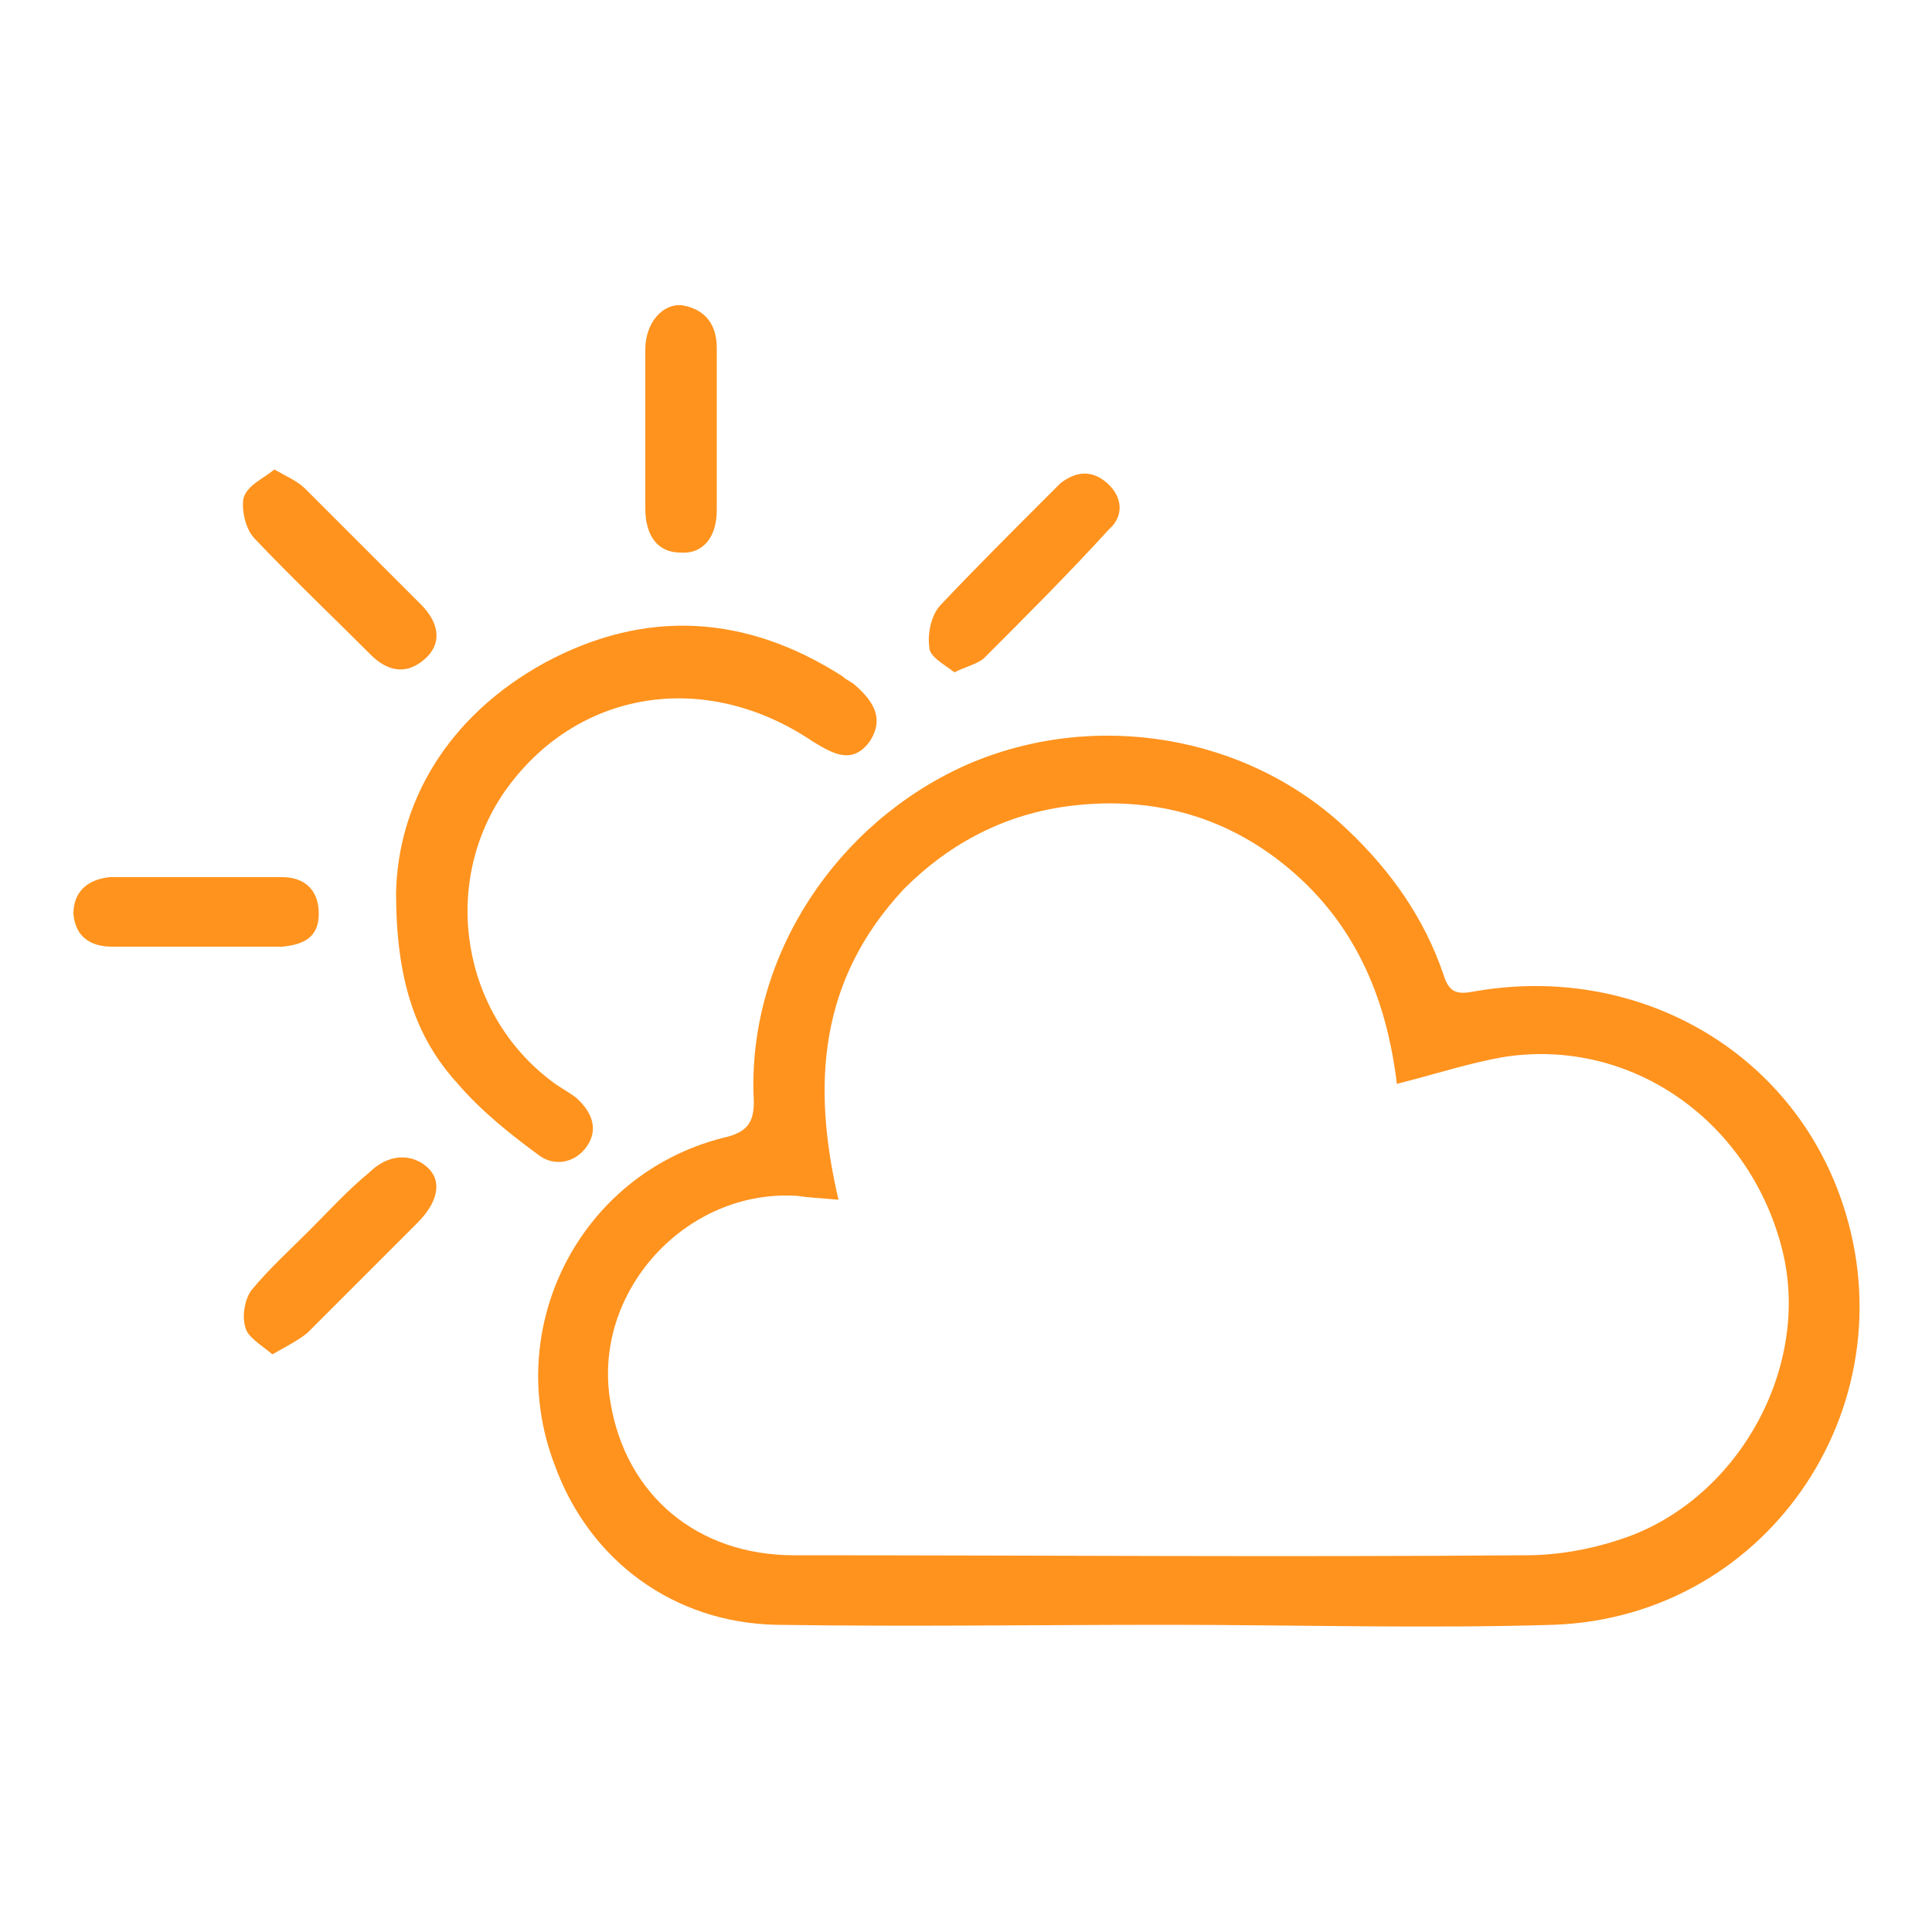
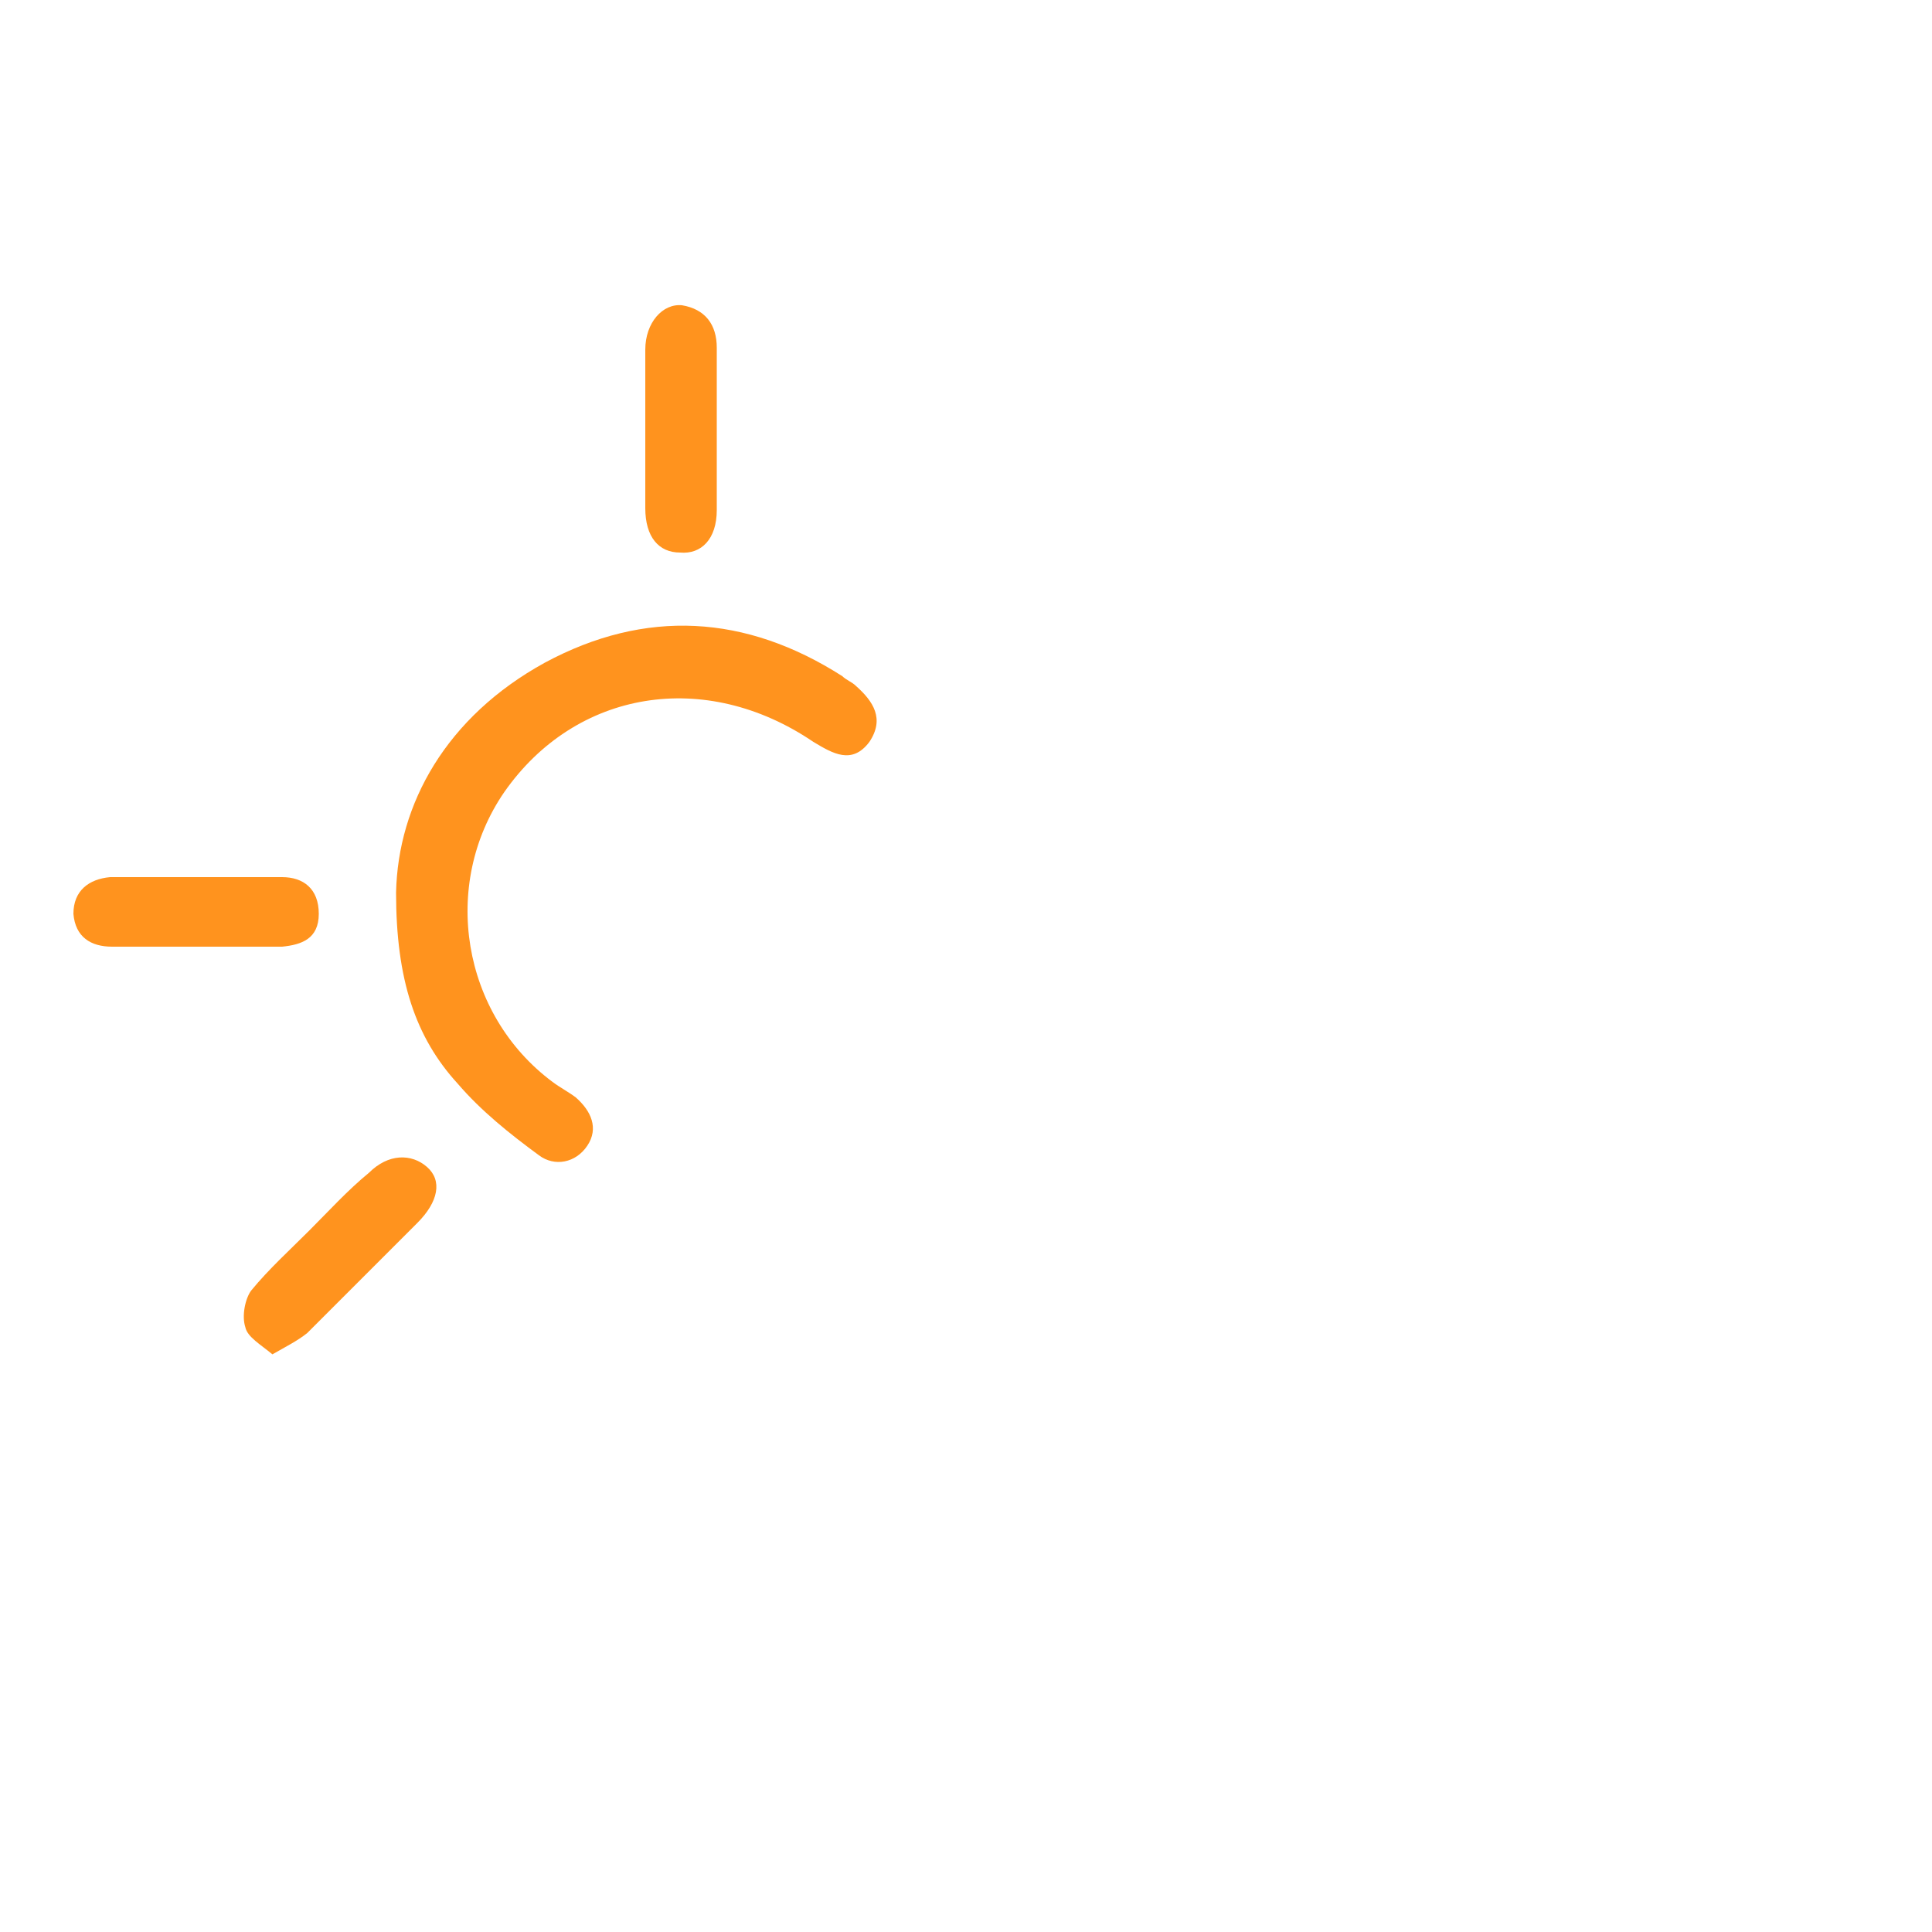
<svg xmlns="http://www.w3.org/2000/svg" version="1.1" id="Camada_1" x="0px" y="0px" viewBox="0 0 100 100" style="enable-background:new 0 0 100 100;" xml:space="preserve">
  <style type="text/css">
	.st0{fill:#FF931E;}
</style>
  <g>
-     <path class="st0" d="M60.4,84.1c-6.7,0-13.5,0.1-20.2,0c-5.3-0.1-9.7-3.3-11.5-8.3c-2.7-7.1,1.3-15,8.7-16.9   c1.4-0.3,1.7-0.9,1.6-2.3c-0.2-7.2,4.3-14,11-17c6.6-2.9,14.6-1.6,19.8,3.4c2.2,2.1,3.9,4.5,4.9,7.4c0.3,1,0.7,1.1,1.7,0.9   c8.2-1.4,16,2.9,18.8,10.5c3.9,10.6-3.5,21.9-14.8,22.3C73.7,84.3,67,84.1,60.4,84.1C60.4,84.1,60.4,84.1,60.4,84.1z M43.4,62.1   c-1-0.1-1.5-0.1-2.1-0.2c-5.8-0.4-10.7,5-9.7,10.7c0.8,4.8,4.5,7.9,9.5,7.9c12.6,0,25.3,0.1,37.9,0c1.6,0,3.3-0.3,4.8-0.8   c6-1.9,9.9-8.7,8.5-14.8c-1.6-6.8-7.8-11.2-14.4-10.2c-1.8,0.3-3.6,0.9-5.6,1.4c-0.5-4.2-2-8-5.3-10.9c-3.3-2.9-7.2-4-11.5-3.5   c-3.4,0.4-6.3,1.9-8.7,4.3C42.4,50.7,42,56.1,43.4,62.1z" />
    <path class="st0" d="M20.5,46.2c0.1-4.6,2.6-9.1,7.7-11.9c5.2-2.8,10.4-2.5,15.4,0.7c0.2,0.2,0.5,0.3,0.7,0.5   c0.9,0.8,1.5,1.7,0.7,2.9c-0.9,1.2-1.9,0.6-2.9,0c-5.6-3.8-12.3-2.7-16,2.6c-3.3,4.8-2.2,11.5,2.5,15c0.4,0.3,0.8,0.5,1.2,0.8   c0.8,0.7,1.2,1.6,0.6,2.5c-0.6,0.9-1.7,1.1-2.5,0.5c-1.5-1.1-3-2.3-4.2-3.7C21.5,53.7,20.5,50.7,20.5,46.2z" />
    <path class="st0" d="M33.4,22.3c0-1.4,0-2.8,0-4.2c0-1.4,0.9-2.4,1.9-2.3c1.2,0.2,1.8,1,1.8,2.2c0,2.8,0,5.6,0,8.4   c0,1.5-0.8,2.3-1.9,2.2c-1.1,0-1.8-0.8-1.8-2.3C33.4,25,33.4,23.6,33.4,22.3z" />
-     <path class="st0" d="M14.2,24.3c0.7,0.4,1.2,0.6,1.6,1c2,2,4,4,6,6c0.8,0.8,1.2,1.9,0.2,2.8c-1,0.9-2,0.6-2.8-0.2c-2-2-4.1-4-6-6   c-0.5-0.5-0.7-1.5-0.6-2.1C12.8,25.1,13.6,24.8,14.2,24.3z" />
-     <path class="st0" d="M10.2,49c-1.5,0-3,0-4.4,0c-1.1,0-1.9-0.5-2-1.7c0-1.2,0.8-1.8,1.9-1.9c3,0,5.9,0,8.9,0c1.1,0,1.9,0.6,1.9,1.9   c0,1.3-0.9,1.6-1.9,1.7C13.1,49,11.7,49,10.2,49C10.2,49,10.2,49,10.2,49z" />
-     <path class="st0" d="M49.4,34.8c-0.5-0.4-1.3-0.8-1.3-1.3c-0.1-0.7,0.1-1.7,0.6-2.2c1.7-1.8,3.5-3.6,5.2-5.3c0.3-0.3,0.7-0.7,1-1   c0.8-0.6,1.6-0.7,2.4,0c0.8,0.7,0.9,1.7,0.1,2.4c-2.1,2.3-4.3,4.5-6.5,6.7C50.5,34.4,50,34.5,49.4,34.8z" />
+     <path class="st0" d="M10.2,49c-1.5,0-3,0-4.4,0c-1.1,0-1.9-0.5-2-1.7c0-1.2,0.8-1.8,1.9-1.9c3,0,5.9,0,8.9,0c1.1,0,1.9,0.6,1.9,1.9   c0,1.3-0.9,1.6-1.9,1.7C10.2,49,10.2,49,10.2,49z" />
    <path class="st0" d="M14.1,70.1c-0.6-0.5-1.3-0.9-1.4-1.4c-0.2-0.6,0-1.5,0.3-1.9c0.9-1.1,2-2.1,3-3.1c1-1,2-2.1,3.1-3   c1-1,2.2-1,3-0.3c0.8,0.7,0.6,1.8-0.5,2.9c-1.9,1.9-3.8,3.8-5.7,5.7C15.4,69.4,14.8,69.7,14.1,70.1z" />
  </g>
</svg>